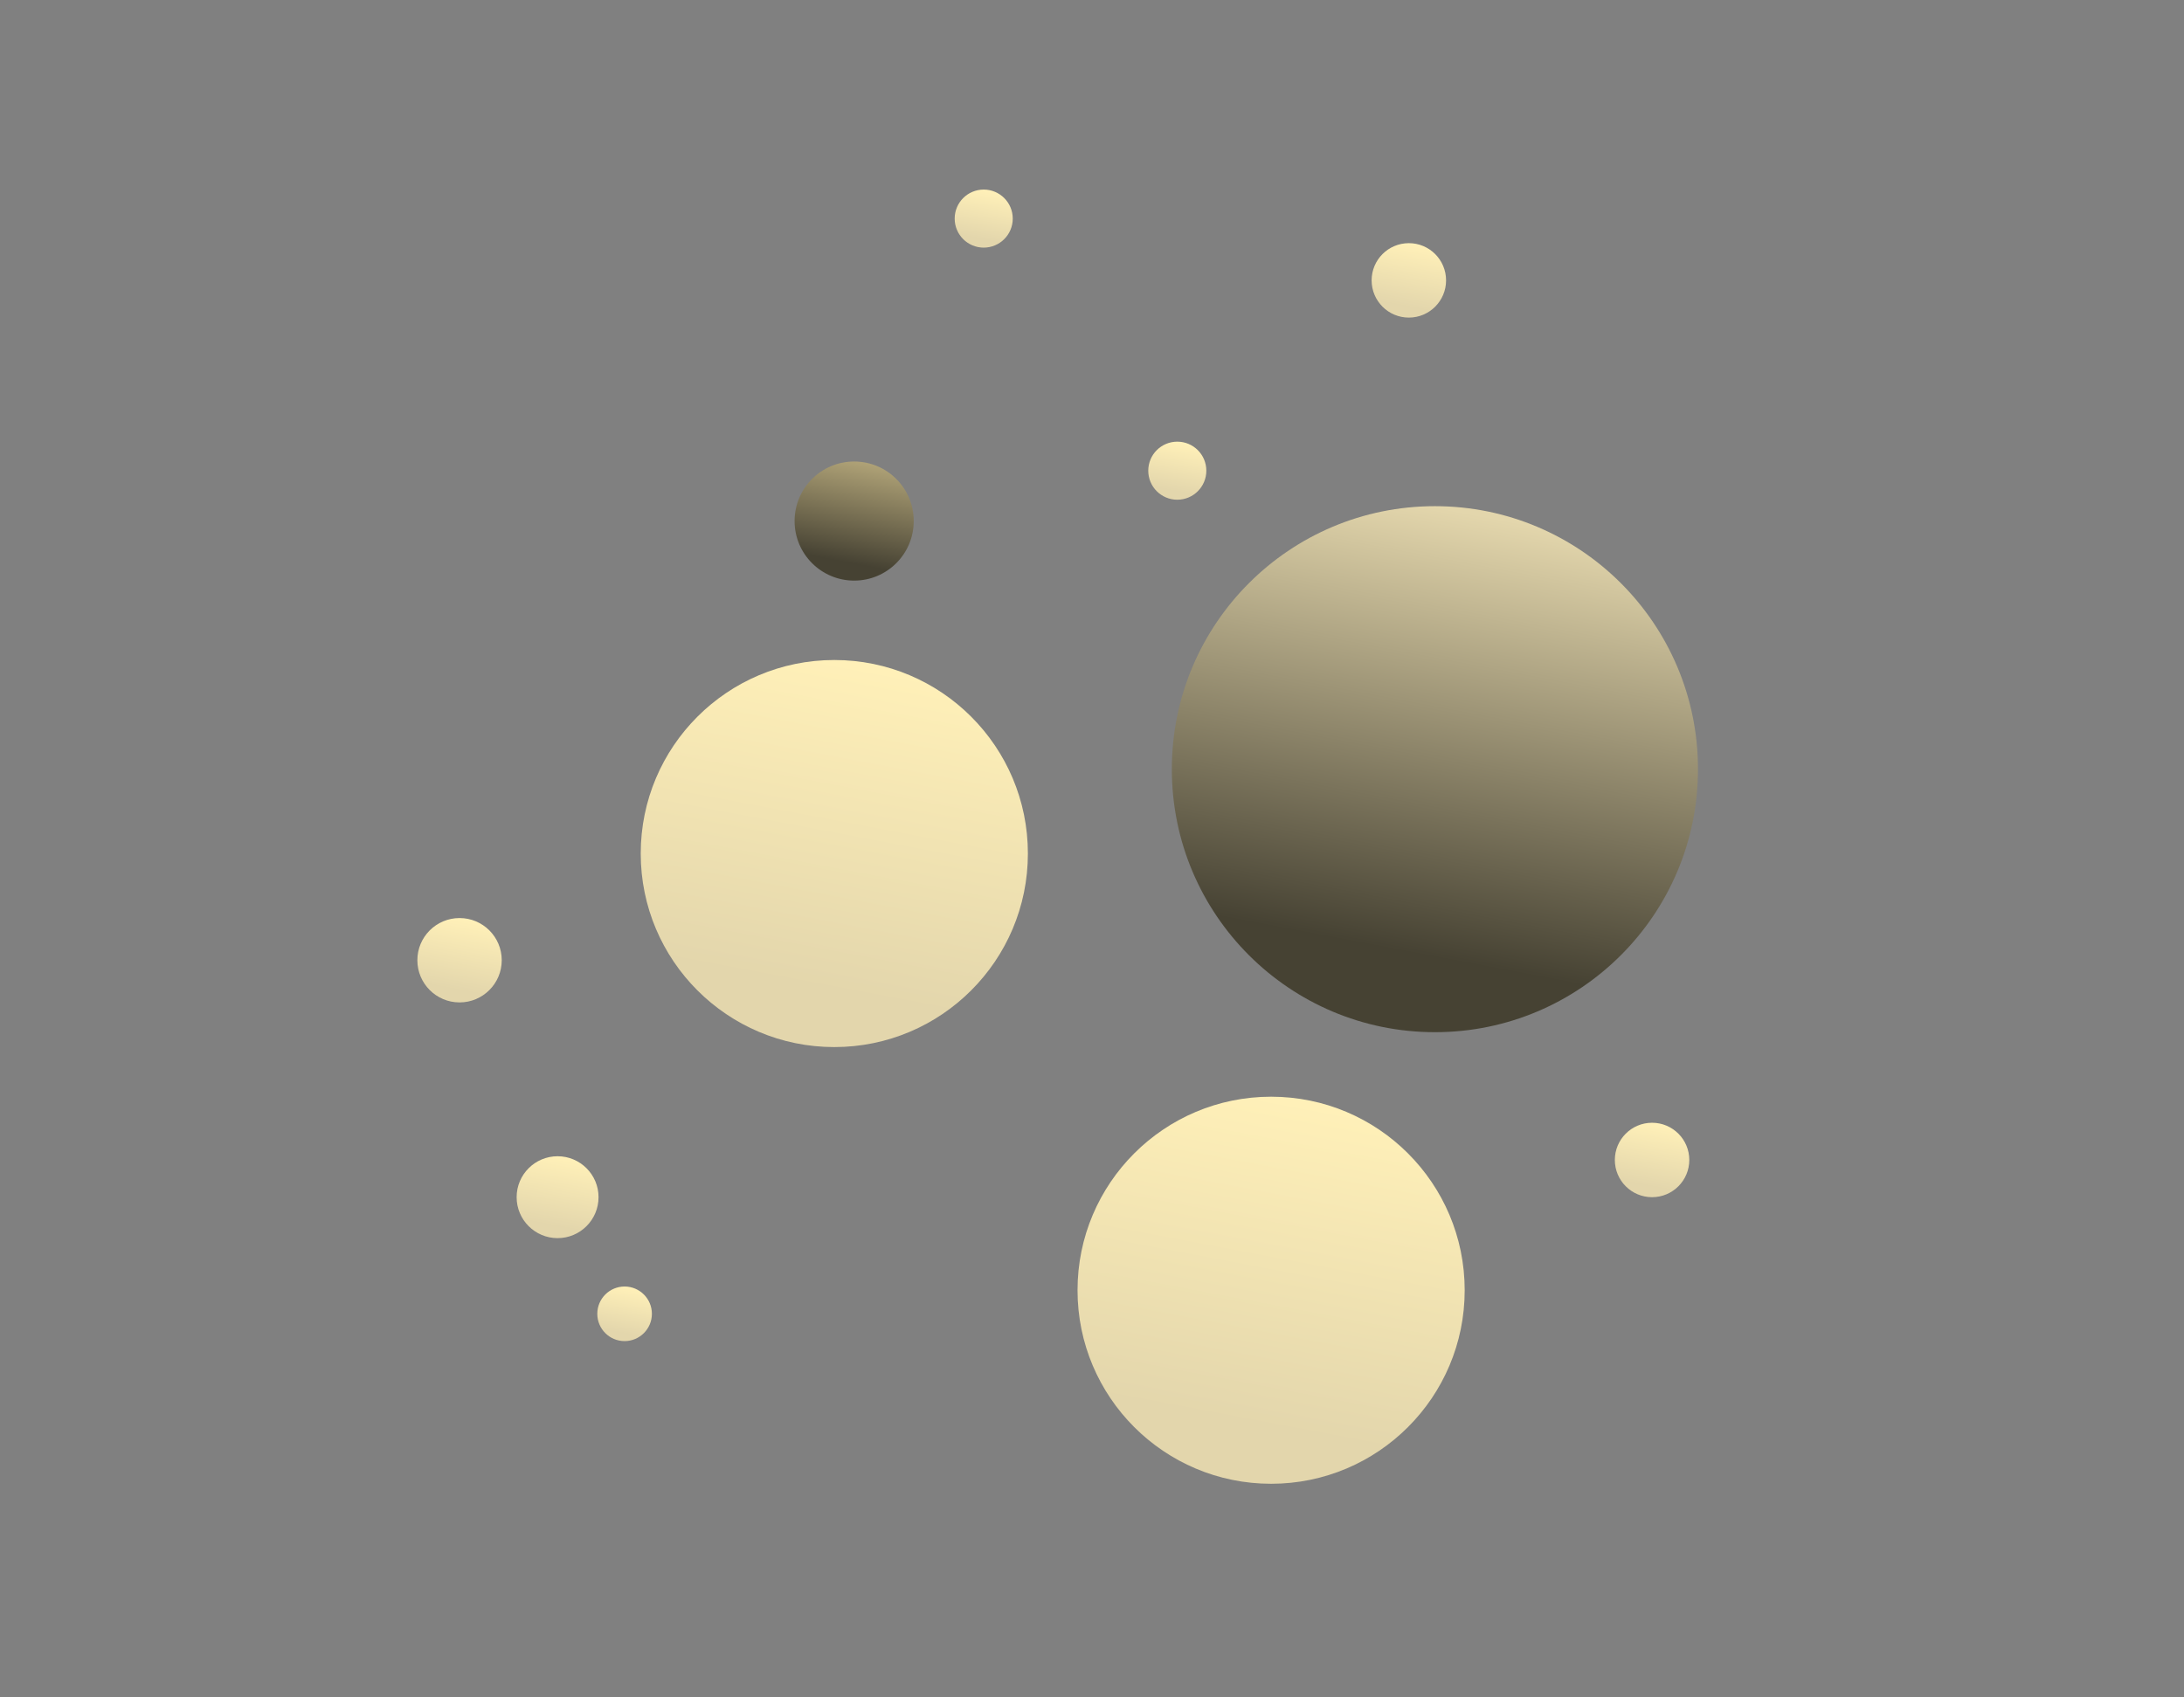
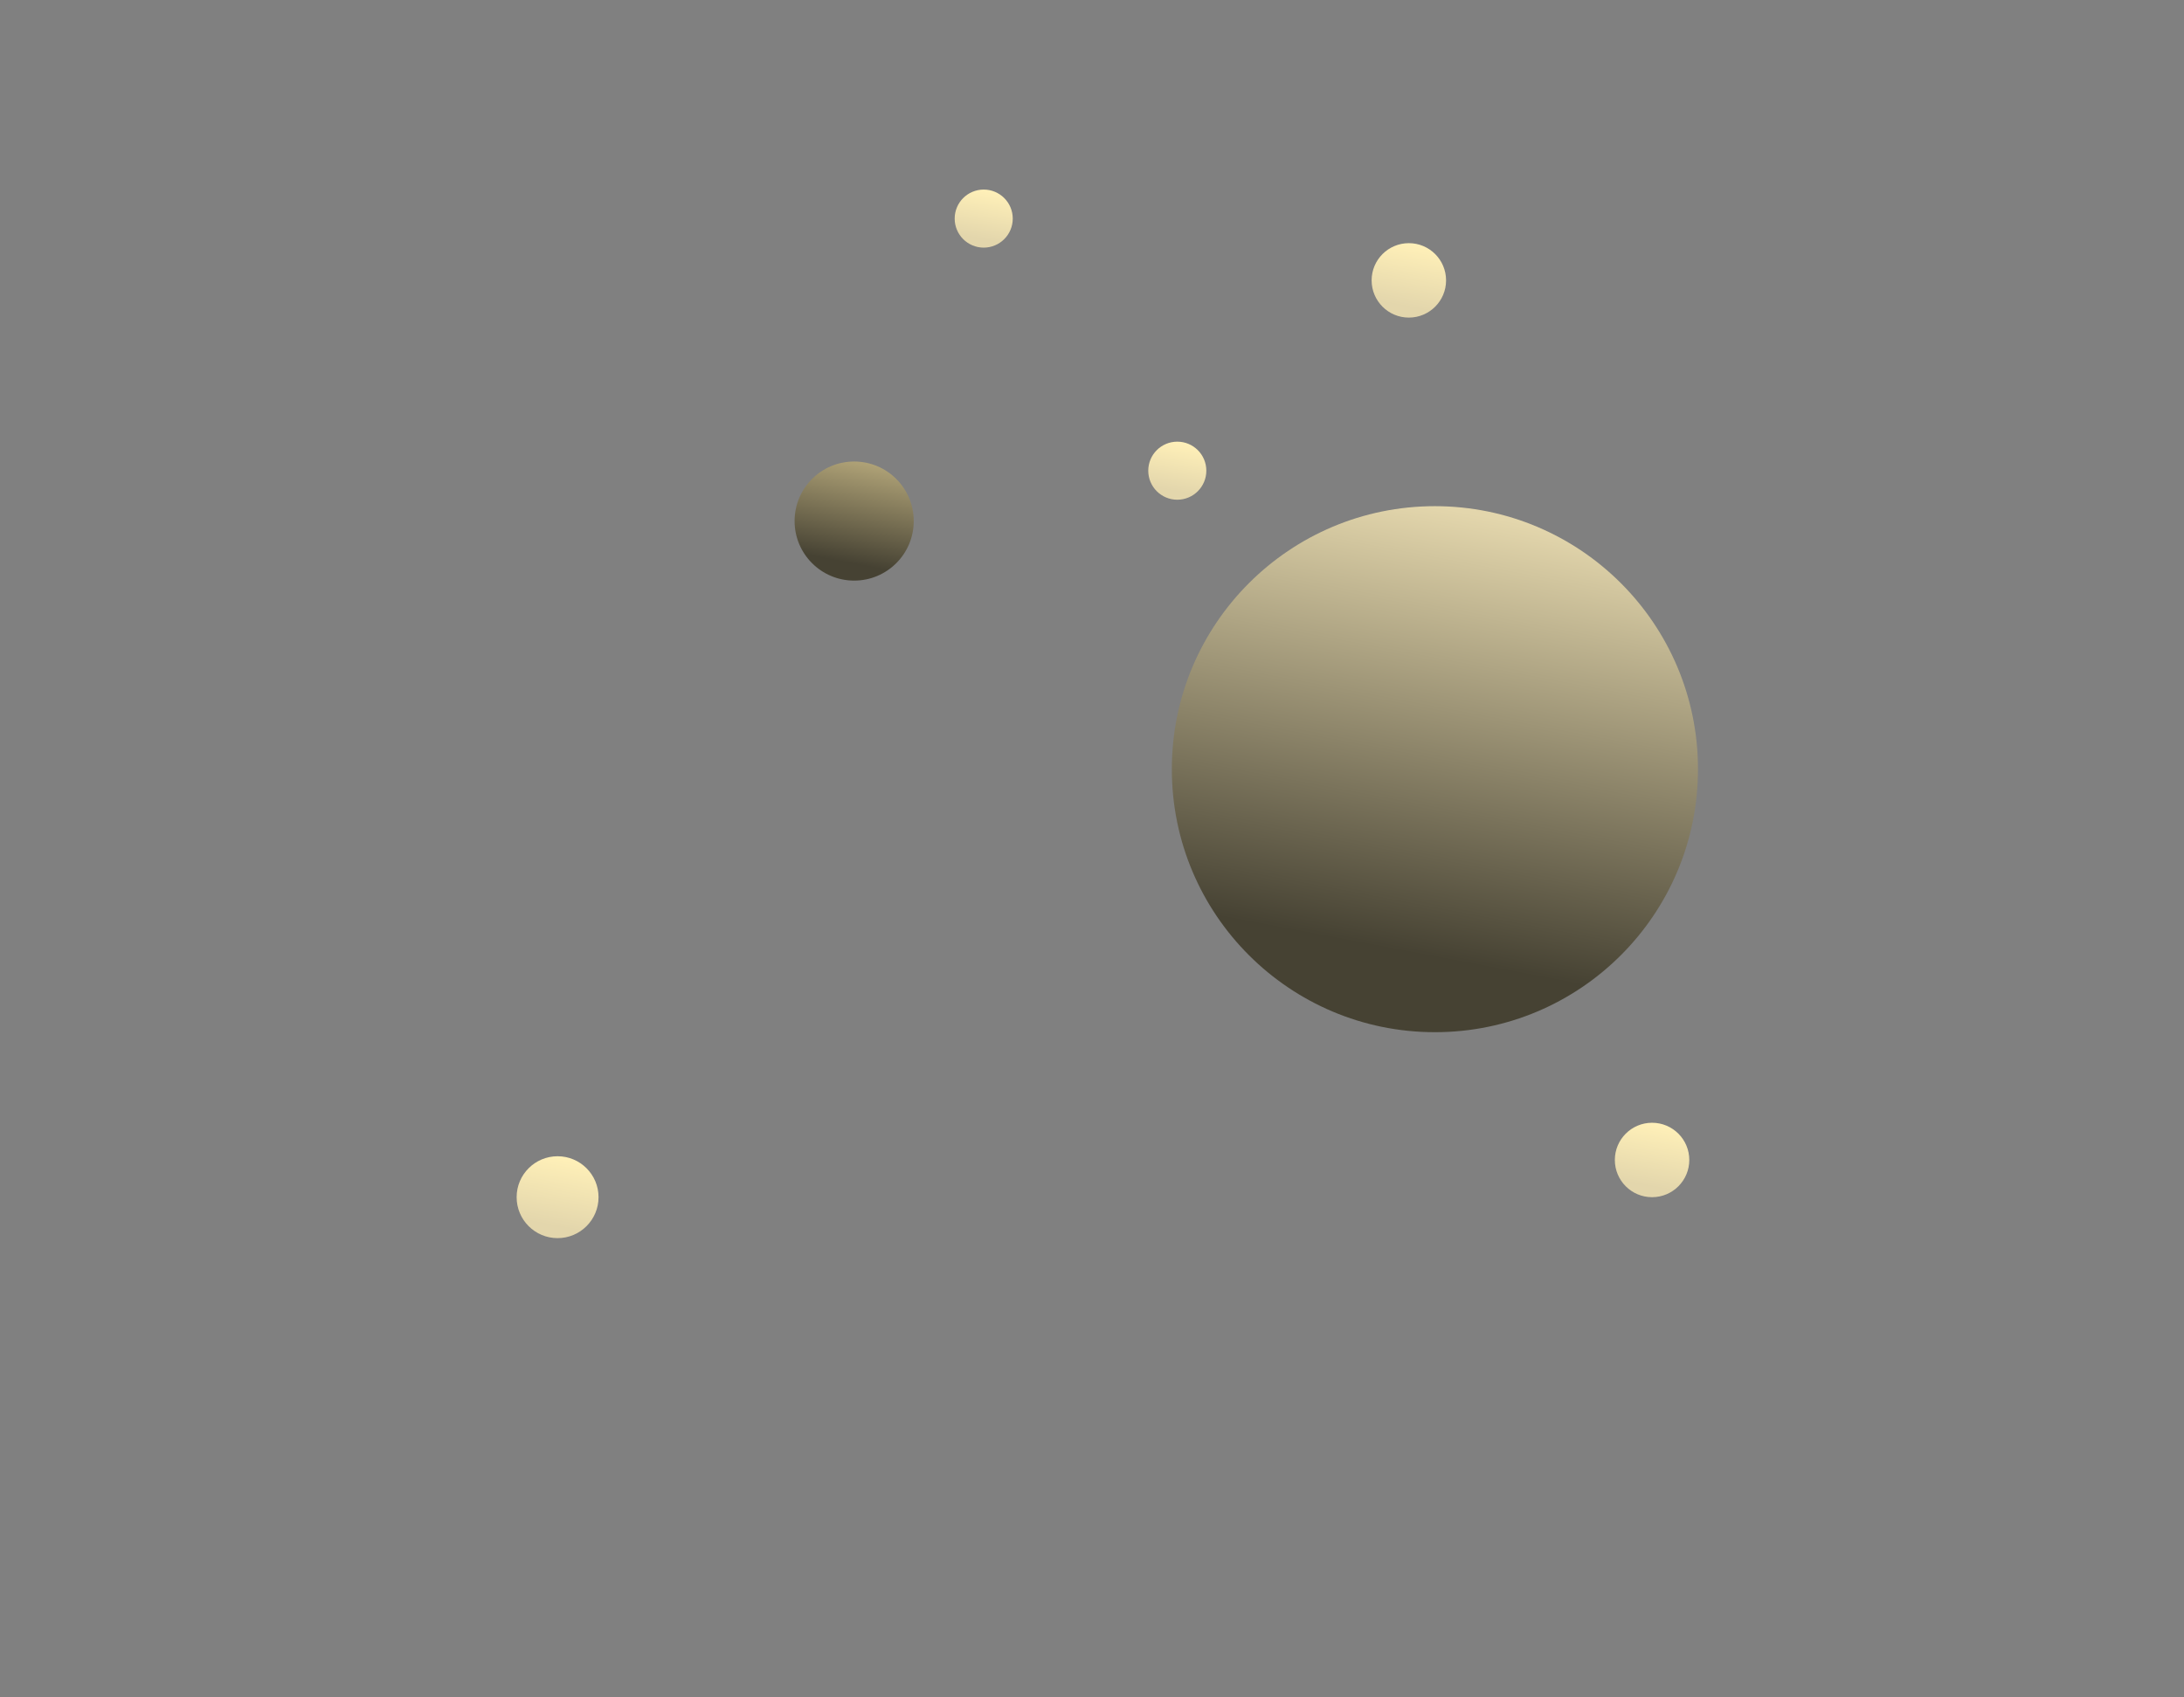
<svg xmlns="http://www.w3.org/2000/svg" width="440" height="342" viewBox="0 0 440 342">
  <rect x="0" y="0" width="440" height="342" fill="#808080" stroke="none" />
  <defs>
    <linearGradient id="linear-gradient" x1="0.5" x2="0.343" y2="0.829" gradientUnits="objectBoundingBox">
      <stop offset="0" stop-color="#e3d6ac" />
      <stop offset="1" stop-color="#464233" />
    </linearGradient>
    <linearGradient id="linear-gradient-2" x1="0.5" x2="0.343" y2="0.829" gradientUnits="objectBoundingBox">
      <stop offset="0" stop-color="#fff0b8" />
      <stop offset="1" stop-color="#e3d6ac" />
    </linearGradient>
    <linearGradient id="linear-gradient-11" x1="0.5" x2="0.343" y2="0.829" gradientUnits="objectBoundingBox">
      <stop offset="0" stop-color="#aea176" />
      <stop offset="1" stop-color="#464233" />
    </linearGradient>
  </defs>
  <g id="Group_63" data-name="Group 63" transform="translate(-15877 -15630)">
-     <rect id="Rectangle_23" data-name="Rectangle 23" width="440" height="342" transform="translate(15877 15630)" fill="none" />
    <circle id="Oval" cx="53" cy="53" r="53" transform="translate(16113.084 15732)" fill="url(#linear-gradient)" />
-     <circle id="Oval-2" data-name="Oval" cx="39" cy="39" r="39" transform="translate(16006.084 15763)" fill="url(#linear-gradient-2)" />
-     <circle id="Oval-3" data-name="Oval" cx="39" cy="39" r="39" transform="translate(16094.084 15851)" fill="url(#linear-gradient-2)" />
-     <circle id="Oval-4" data-name="Oval" cx="8.5" cy="8.5" r="8.5" transform="translate(15961.084 15815)" fill="url(#linear-gradient-2)" />
    <circle id="Oval-5" data-name="Oval" cx="8.25" cy="8.25" r="8.25" transform="translate(15981.084 15863)" fill="url(#linear-gradient-2)" />
-     <circle id="Oval-6" data-name="Oval" cx="5.5" cy="5.5" r="5.5" transform="translate(15997.334 15889.25)" fill="url(#linear-gradient-2)" />
    <circle id="Oval-7" data-name="Oval" cx="7.5" cy="7.5" r="7.5" transform="translate(16202.334 15856.25)" fill="url(#linear-gradient-2)" />
    <circle id="Oval-8" data-name="Oval" cx="5.85" cy="5.85" r="5.85" transform="translate(16108.334 15719)" fill="url(#linear-gradient-2)" />
    <circle id="Oval-9" data-name="Oval" cx="7.5" cy="7.5" r="7.5" transform="translate(16153.334 15679)" fill="url(#linear-gradient-2)" />
    <circle id="Oval-10" data-name="Oval" cx="5.85" cy="5.85" r="5.85" transform="translate(16069.334 15668.2)" fill="url(#linear-gradient-2)" />
    <circle id="Oval-11" data-name="Oval" cx="12" cy="12" r="12" transform="translate(16037.084 15723)" fill="url(#linear-gradient-11)" />
  </g>
</svg>